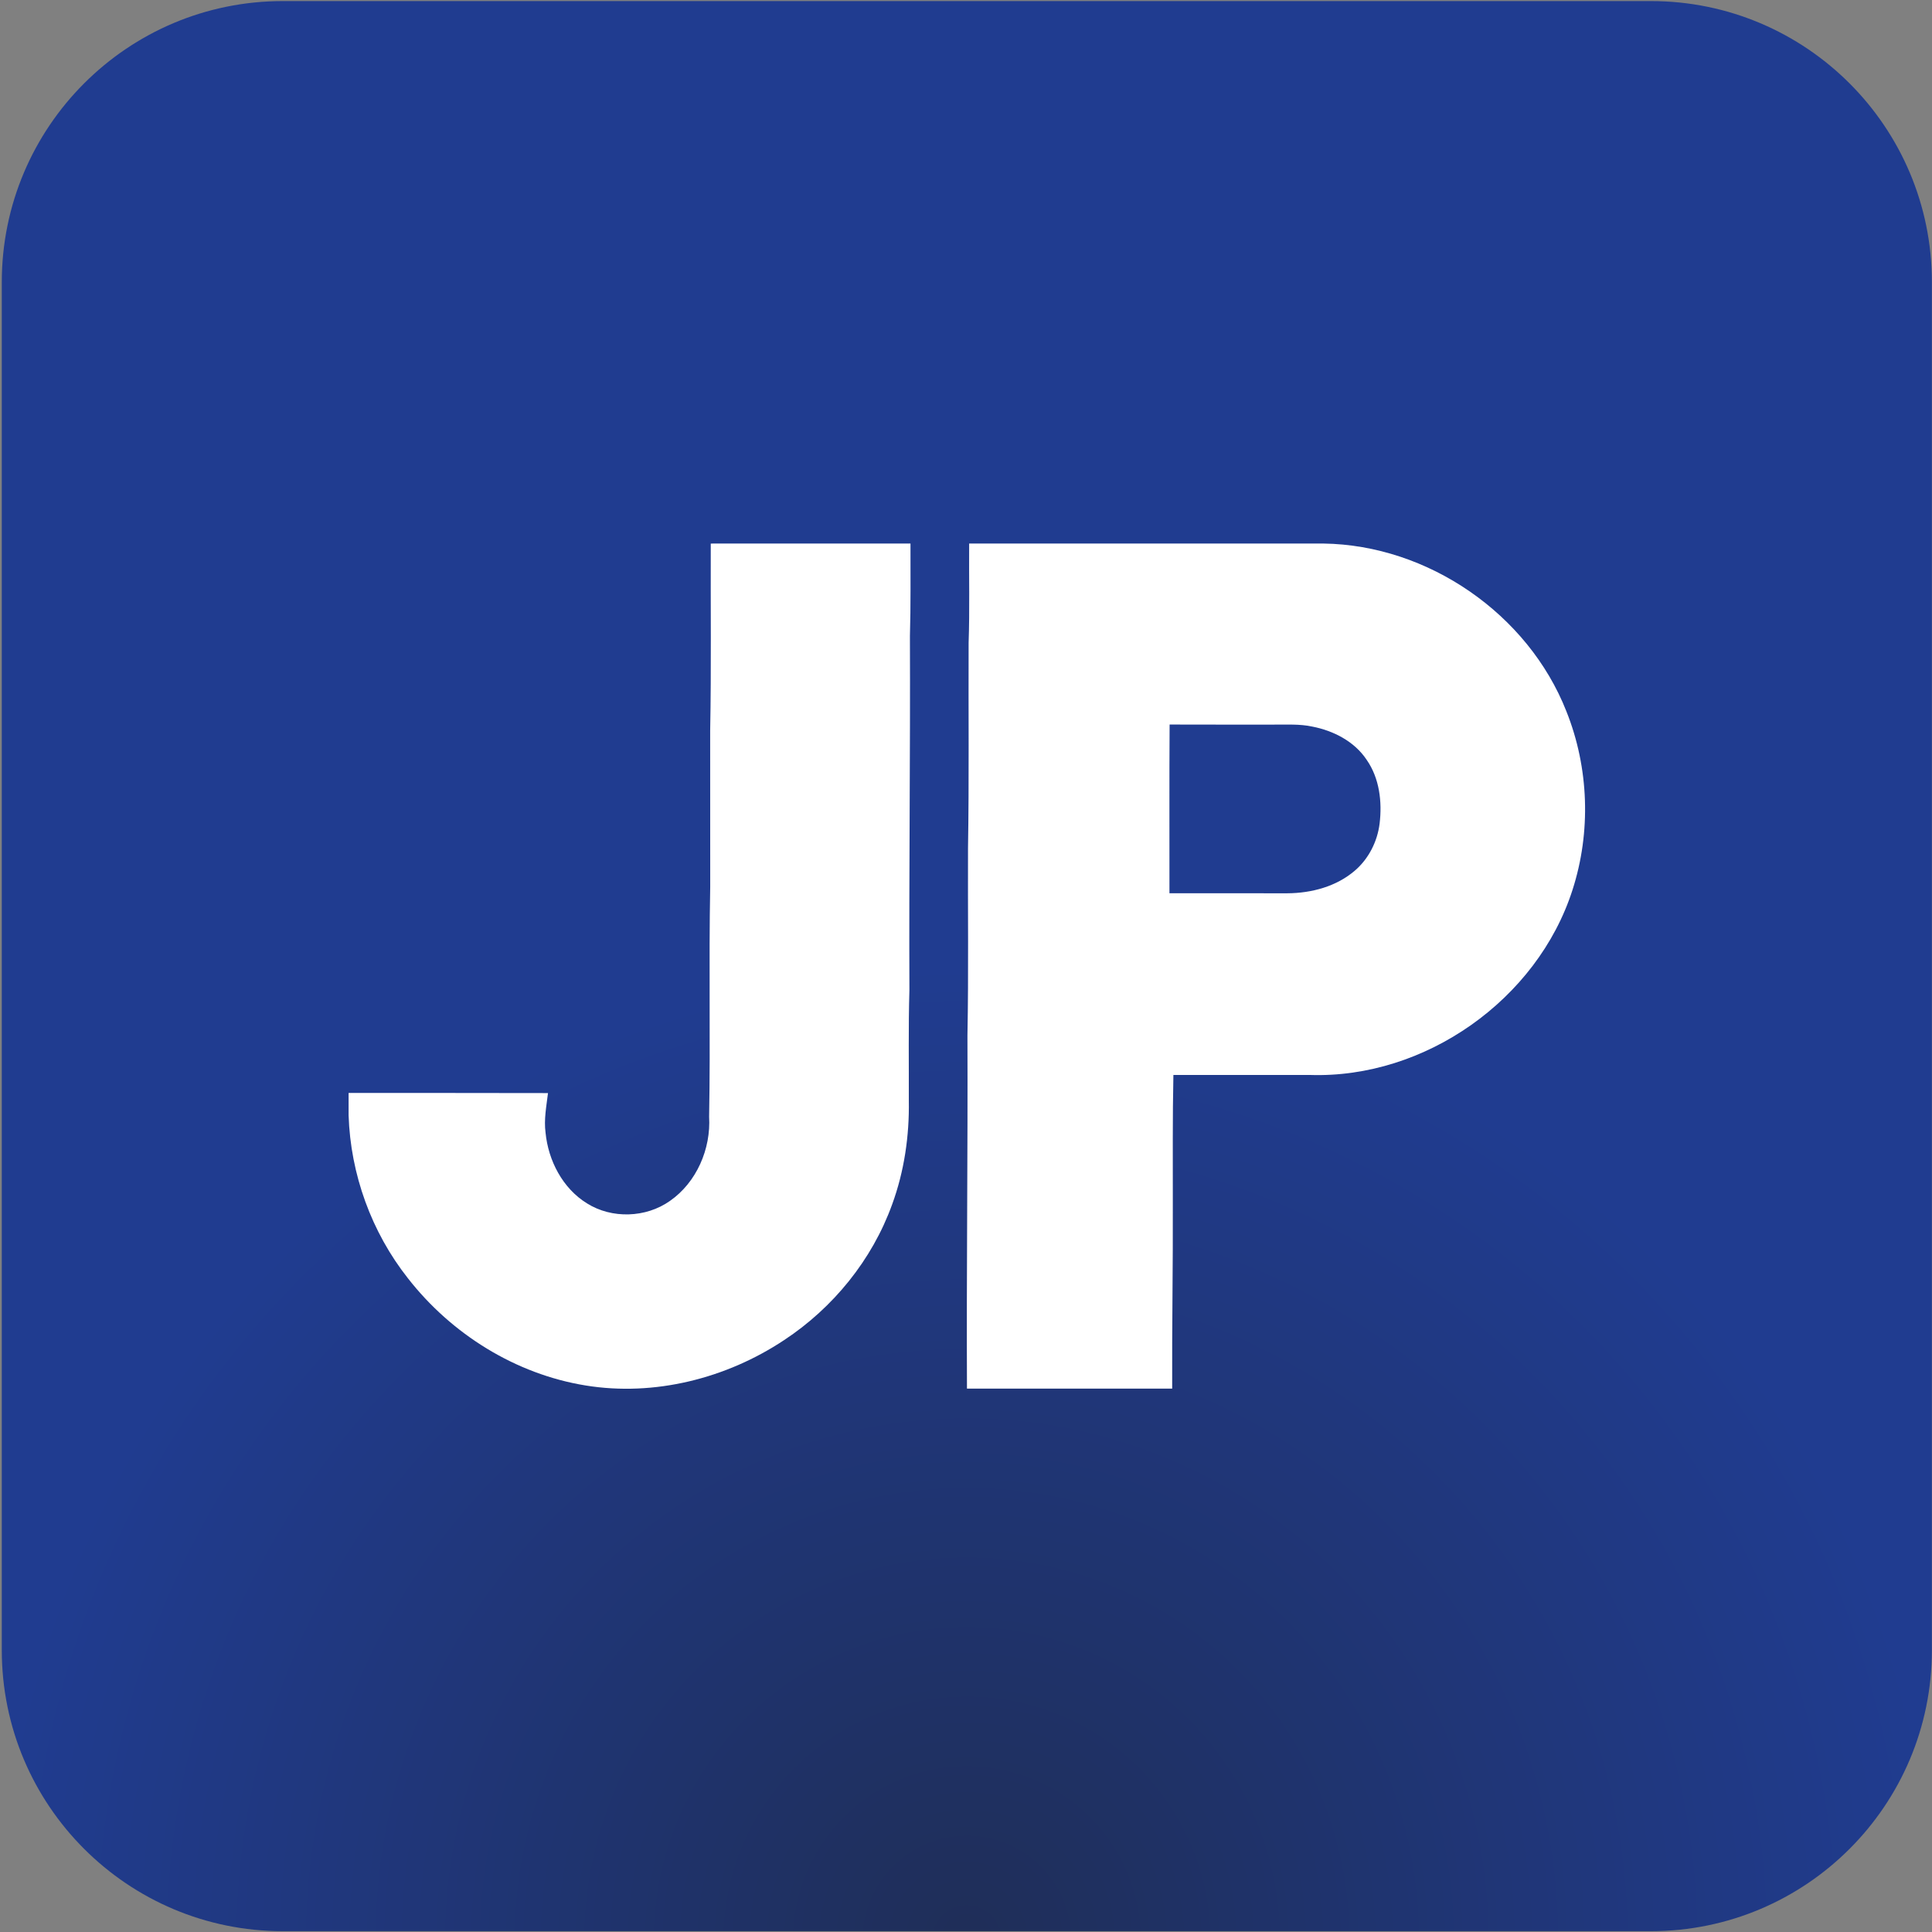
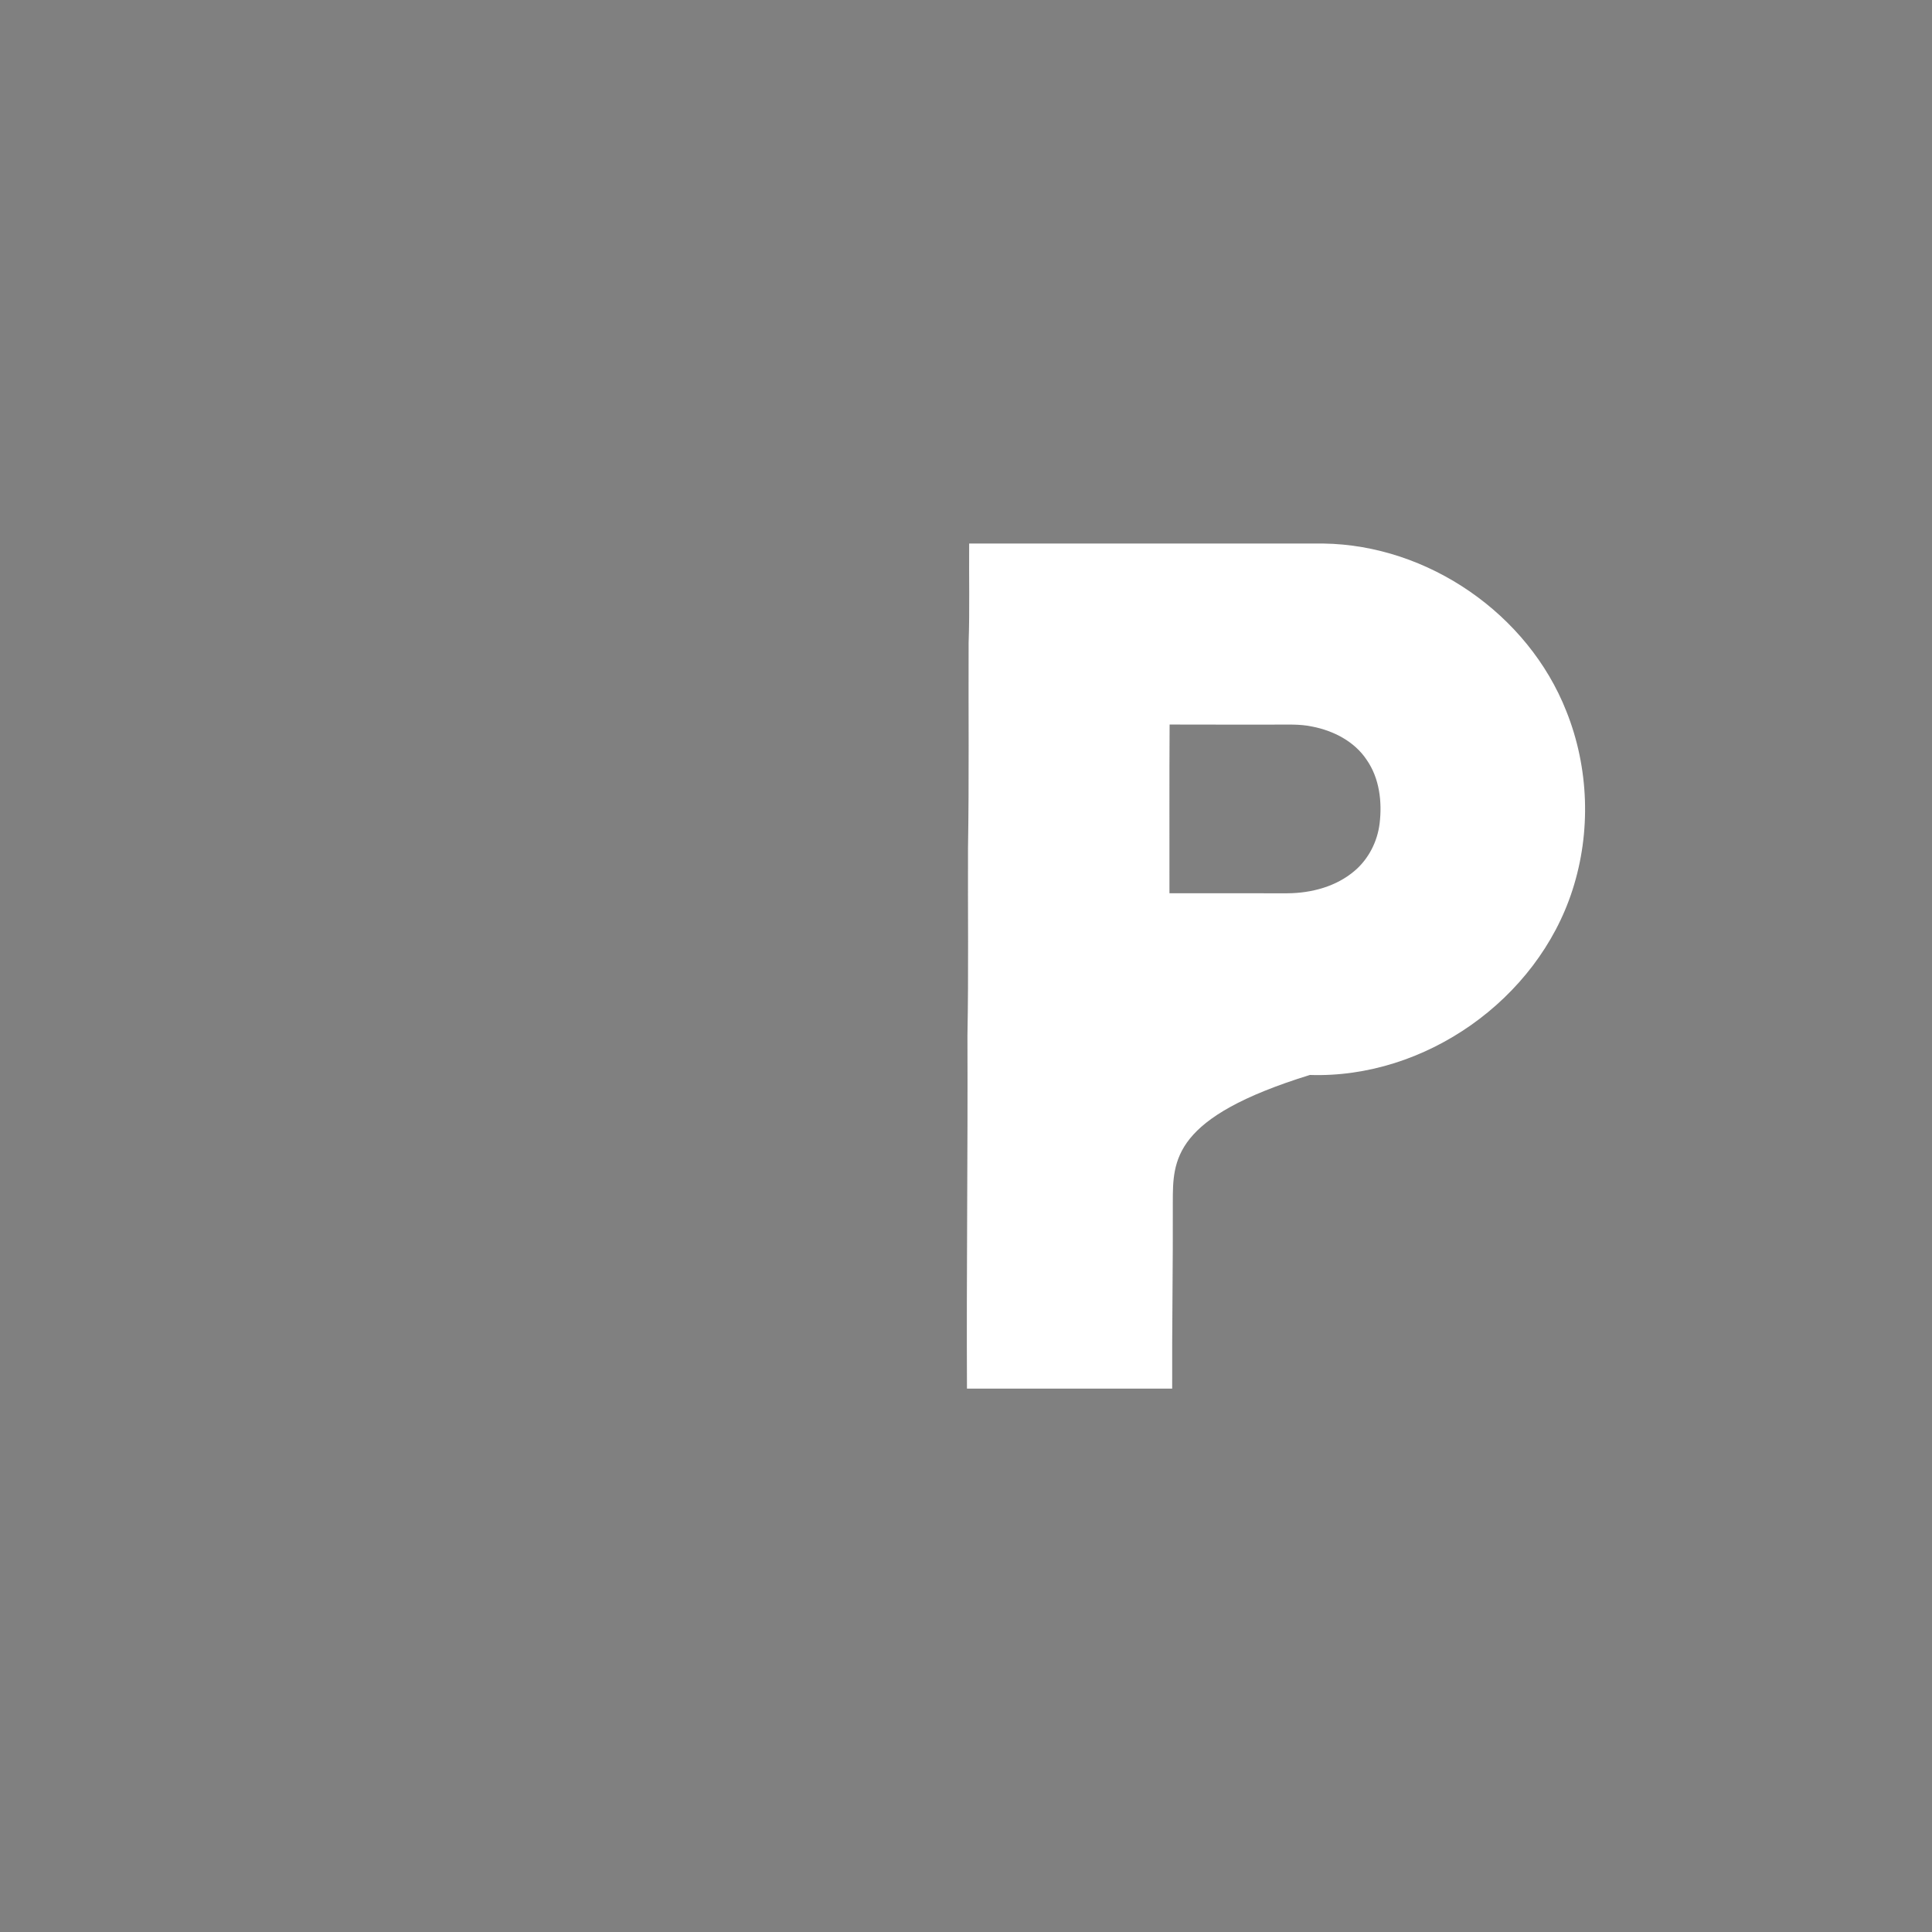
<svg xmlns="http://www.w3.org/2000/svg" width="983" height="983" viewBox="0 0 983 983" fill="none">
  <rect x="0" y="0" width="983" height="983" fill="#808080" stroke="none" />
-   <path d="M0.91 143.546C0.91 64.569 64.933 0.546 143.91 0.546H839.947C918.924 0.546 982.947 64.569 982.947 143.546V839.584C982.947 918.56 918.924 982.584 839.947 982.584H143.91C64.933 982.584 0.91 918.56 0.91 839.584V143.546Z" fill="url(#paint0_radial_9_50)" />
-   <path d="M361.634 276.564C395.504 276.518 429.374 276.552 463.255 276.541C463.209 292.224 463.439 307.919 462.968 323.591C463.198 383.685 462.463 443.767 462.704 503.86C462.153 522.586 462.475 541.335 462.406 560.073C462.704 577.949 460.086 595.952 453.932 612.773C443.76 640.994 423.932 665.392 398.937 681.856C369.567 701.363 332.976 710.628 297.981 704.934C262.32 699.17 229.701 678.779 207.577 650.42C188.988 626.895 178.322 597.399 177.369 567.456V556.1C211.182 556.135 245.006 556.043 278.819 556.158C278.015 562.84 276.683 569.58 277.579 576.331C278.968 590.522 286.281 604.632 298.624 612.256C311.299 620.224 328.636 619.673 340.852 611.039C354.435 601.601 361.771 584.528 360.796 568.179C361.519 529.165 360.6 490.117 361.358 451.103C361.324 424.673 361.37 398.255 361.335 371.836C361.932 340.078 361.519 308.321 361.634 276.564Z" fill="white" />
-   <path d="M493.107 276.541C553.189 276.552 613.271 276.518 673.353 276.552C726.569 277.287 777.489 312.362 796.973 361.916C808.489 390.665 809.591 423.41 800.061 452.871C782.127 508.636 725.008 548.867 666.476 546.938C643.329 546.938 620.171 546.927 597.025 546.938C596.566 568.546 596.761 590.166 596.726 611.785C596.853 643.37 596.267 674.956 596.405 706.541C561.605 706.518 526.793 706.506 491.993 706.541C491.706 646.643 492.464 586.767 492.234 526.869C492.843 495.1 492.395 463.331 492.521 431.562C493.107 396.728 492.694 361.893 492.831 327.059C493.417 310.227 492.969 293.384 493.107 276.541ZM595.096 368.644C594.912 397.256 595.061 425.879 595.016 454.49C615.016 454.502 635.017 454.502 655.017 454.502C667.279 454.433 679.978 451.069 689.404 442.929C696.408 436.901 700.805 428.175 701.942 419.047C703.285 407.968 701.884 395.97 695.374 386.624C689.186 377.267 678.497 371.779 667.704 369.689C661.263 368.288 654.65 368.736 648.117 368.679C630.447 368.656 612.766 368.724 595.096 368.644Z" fill="white" />
+   <path d="M493.107 276.541C553.189 276.552 613.271 276.518 673.353 276.552C726.569 277.287 777.489 312.362 796.973 361.916C808.489 390.665 809.591 423.41 800.061 452.871C782.127 508.636 725.008 548.867 666.476 546.938C596.566 568.546 596.761 590.166 596.726 611.785C596.853 643.37 596.267 674.956 596.405 706.541C561.605 706.518 526.793 706.506 491.993 706.541C491.706 646.643 492.464 586.767 492.234 526.869C492.843 495.1 492.395 463.331 492.521 431.562C493.107 396.728 492.694 361.893 492.831 327.059C493.417 310.227 492.969 293.384 493.107 276.541ZM595.096 368.644C594.912 397.256 595.061 425.879 595.016 454.49C615.016 454.502 635.017 454.502 655.017 454.502C667.279 454.433 679.978 451.069 689.404 442.929C696.408 436.901 700.805 428.175 701.942 419.047C703.285 407.968 701.884 395.97 695.374 386.624C689.186 377.267 678.497 371.779 667.704 369.689C661.263 368.288 654.65 368.736 648.117 368.679C630.447 368.656 612.766 368.724 595.096 368.644Z" fill="white" />
  <defs>
    <radialGradient id="paint0_radial_9_50" cx="0" cy="0" r="1" gradientUnits="userSpaceOnUse" gradientTransform="translate(491.928 982.584) rotate(-90) scale(491.019)">
      <stop stop-color="#1F2E58" />
      <stop offset="1" stop-color="#203C90" />
    </radialGradient>
  </defs>
</svg>